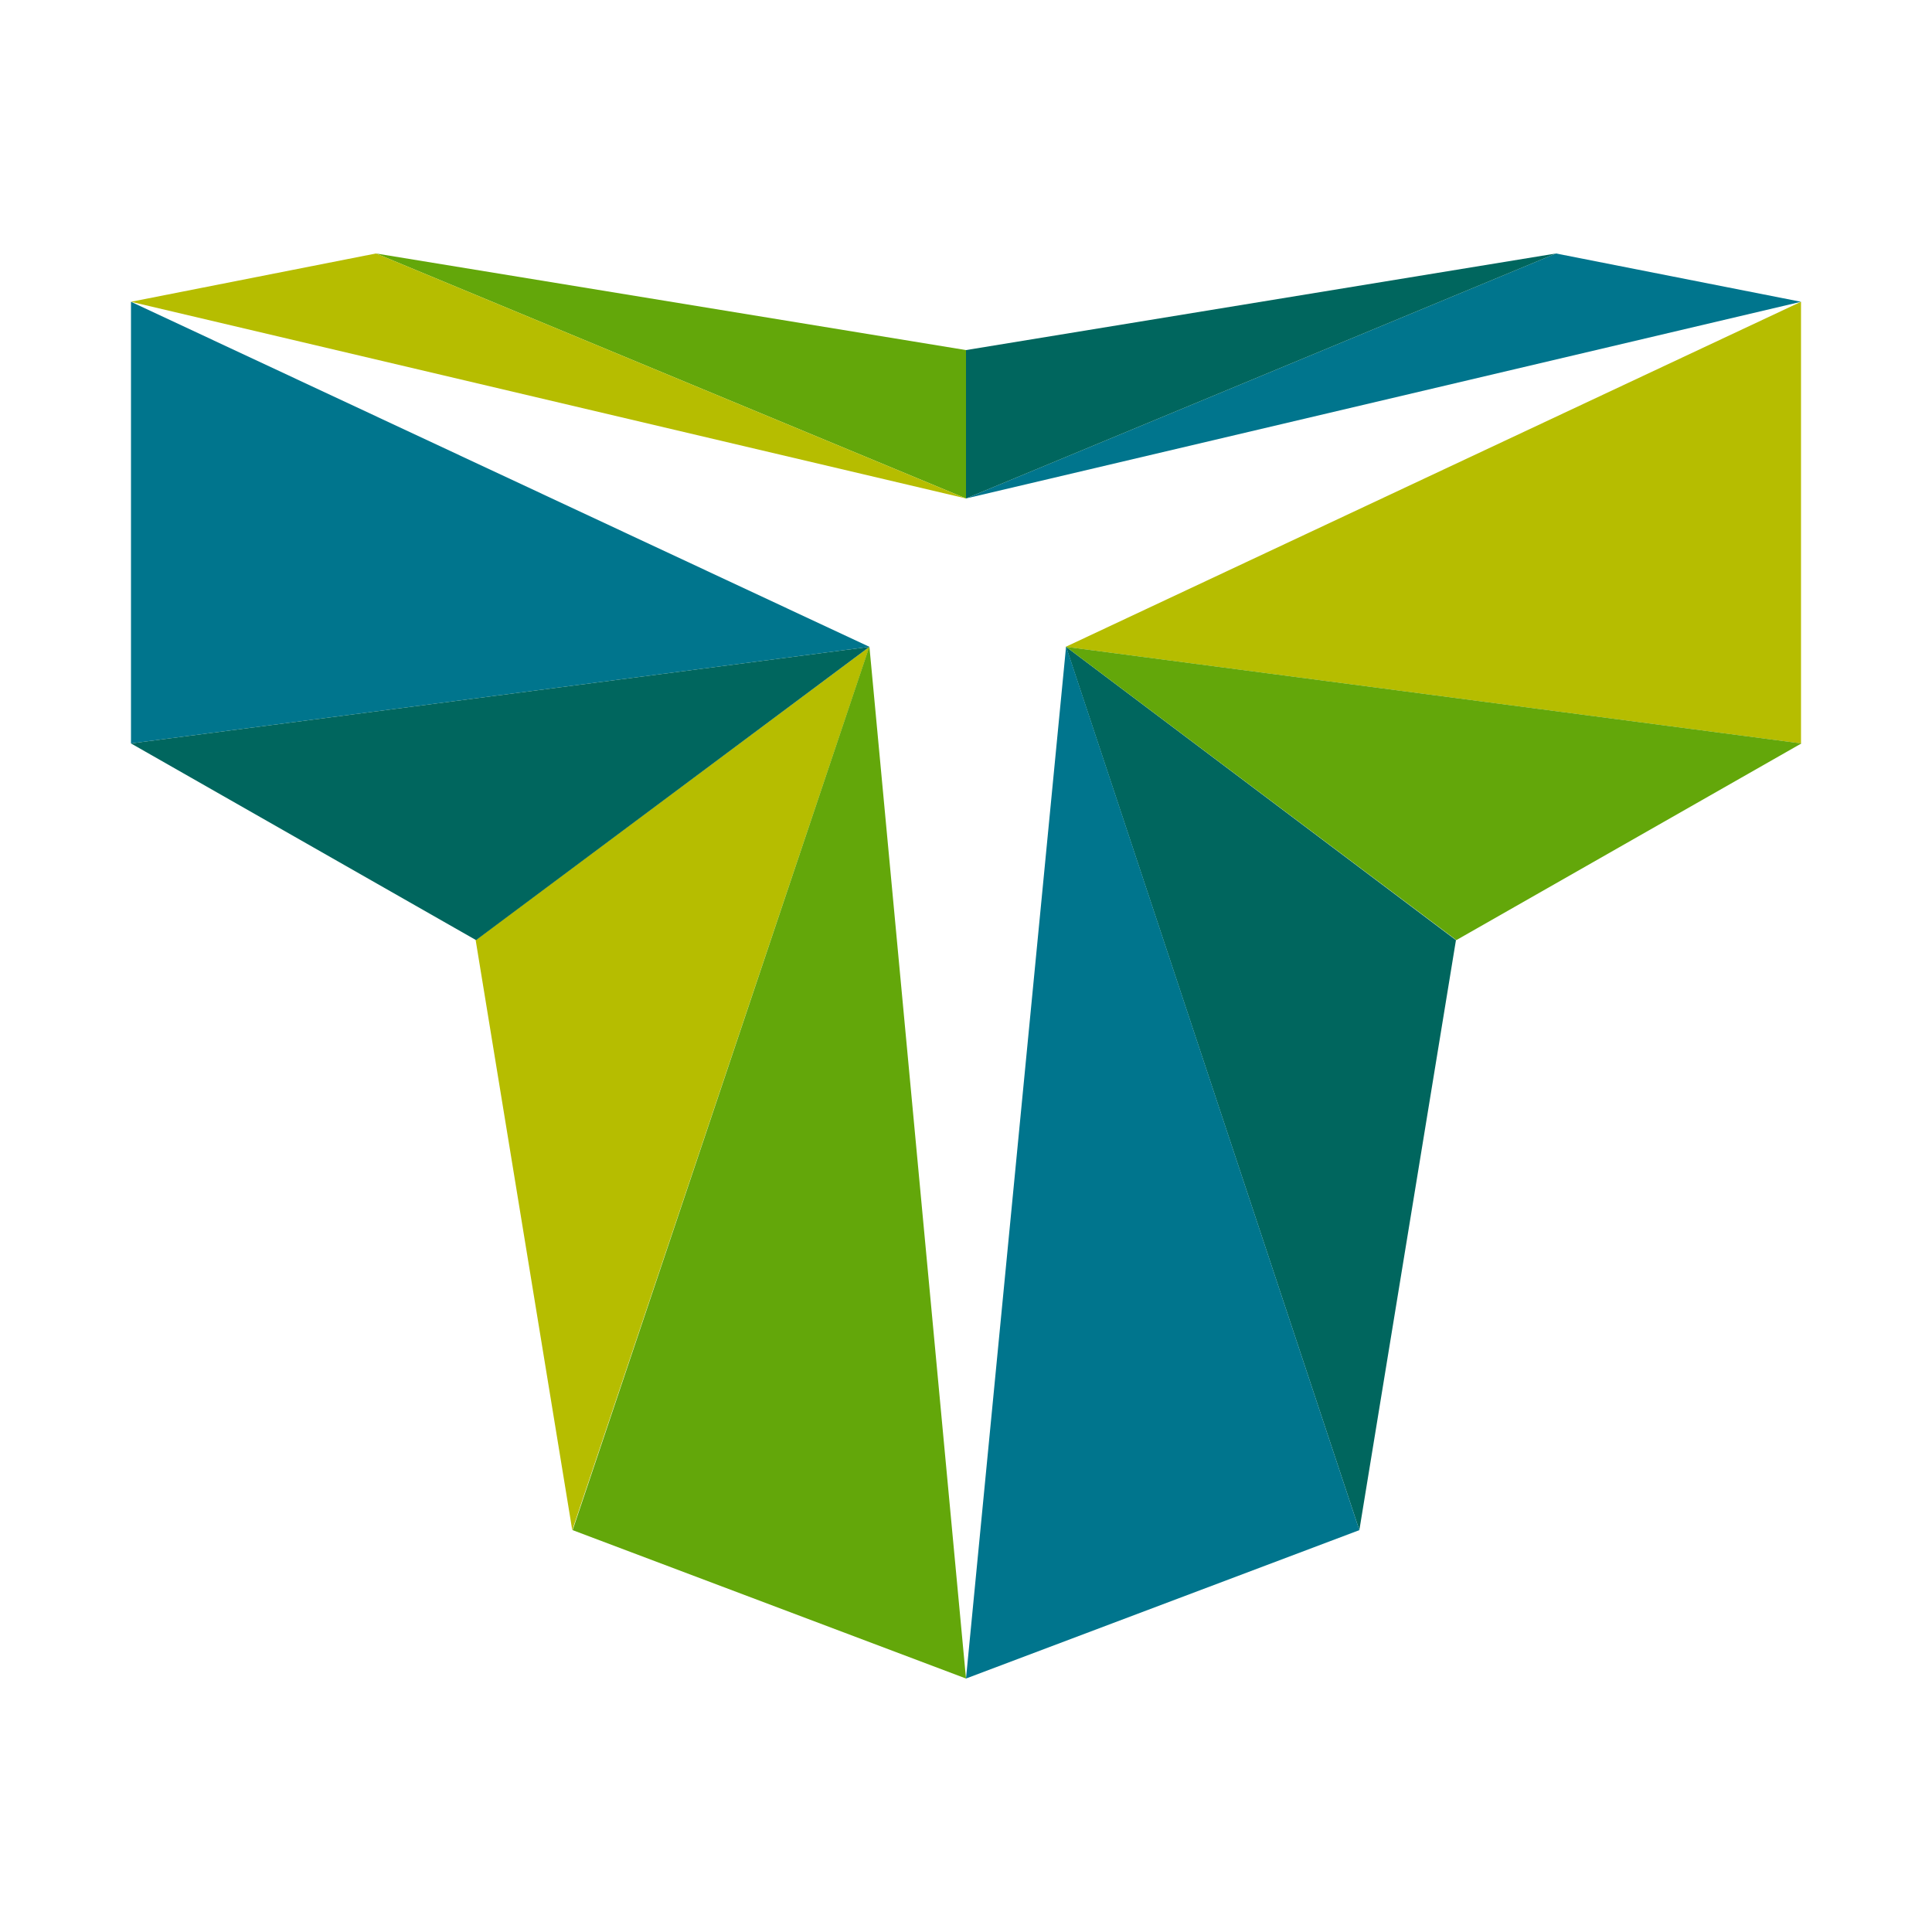
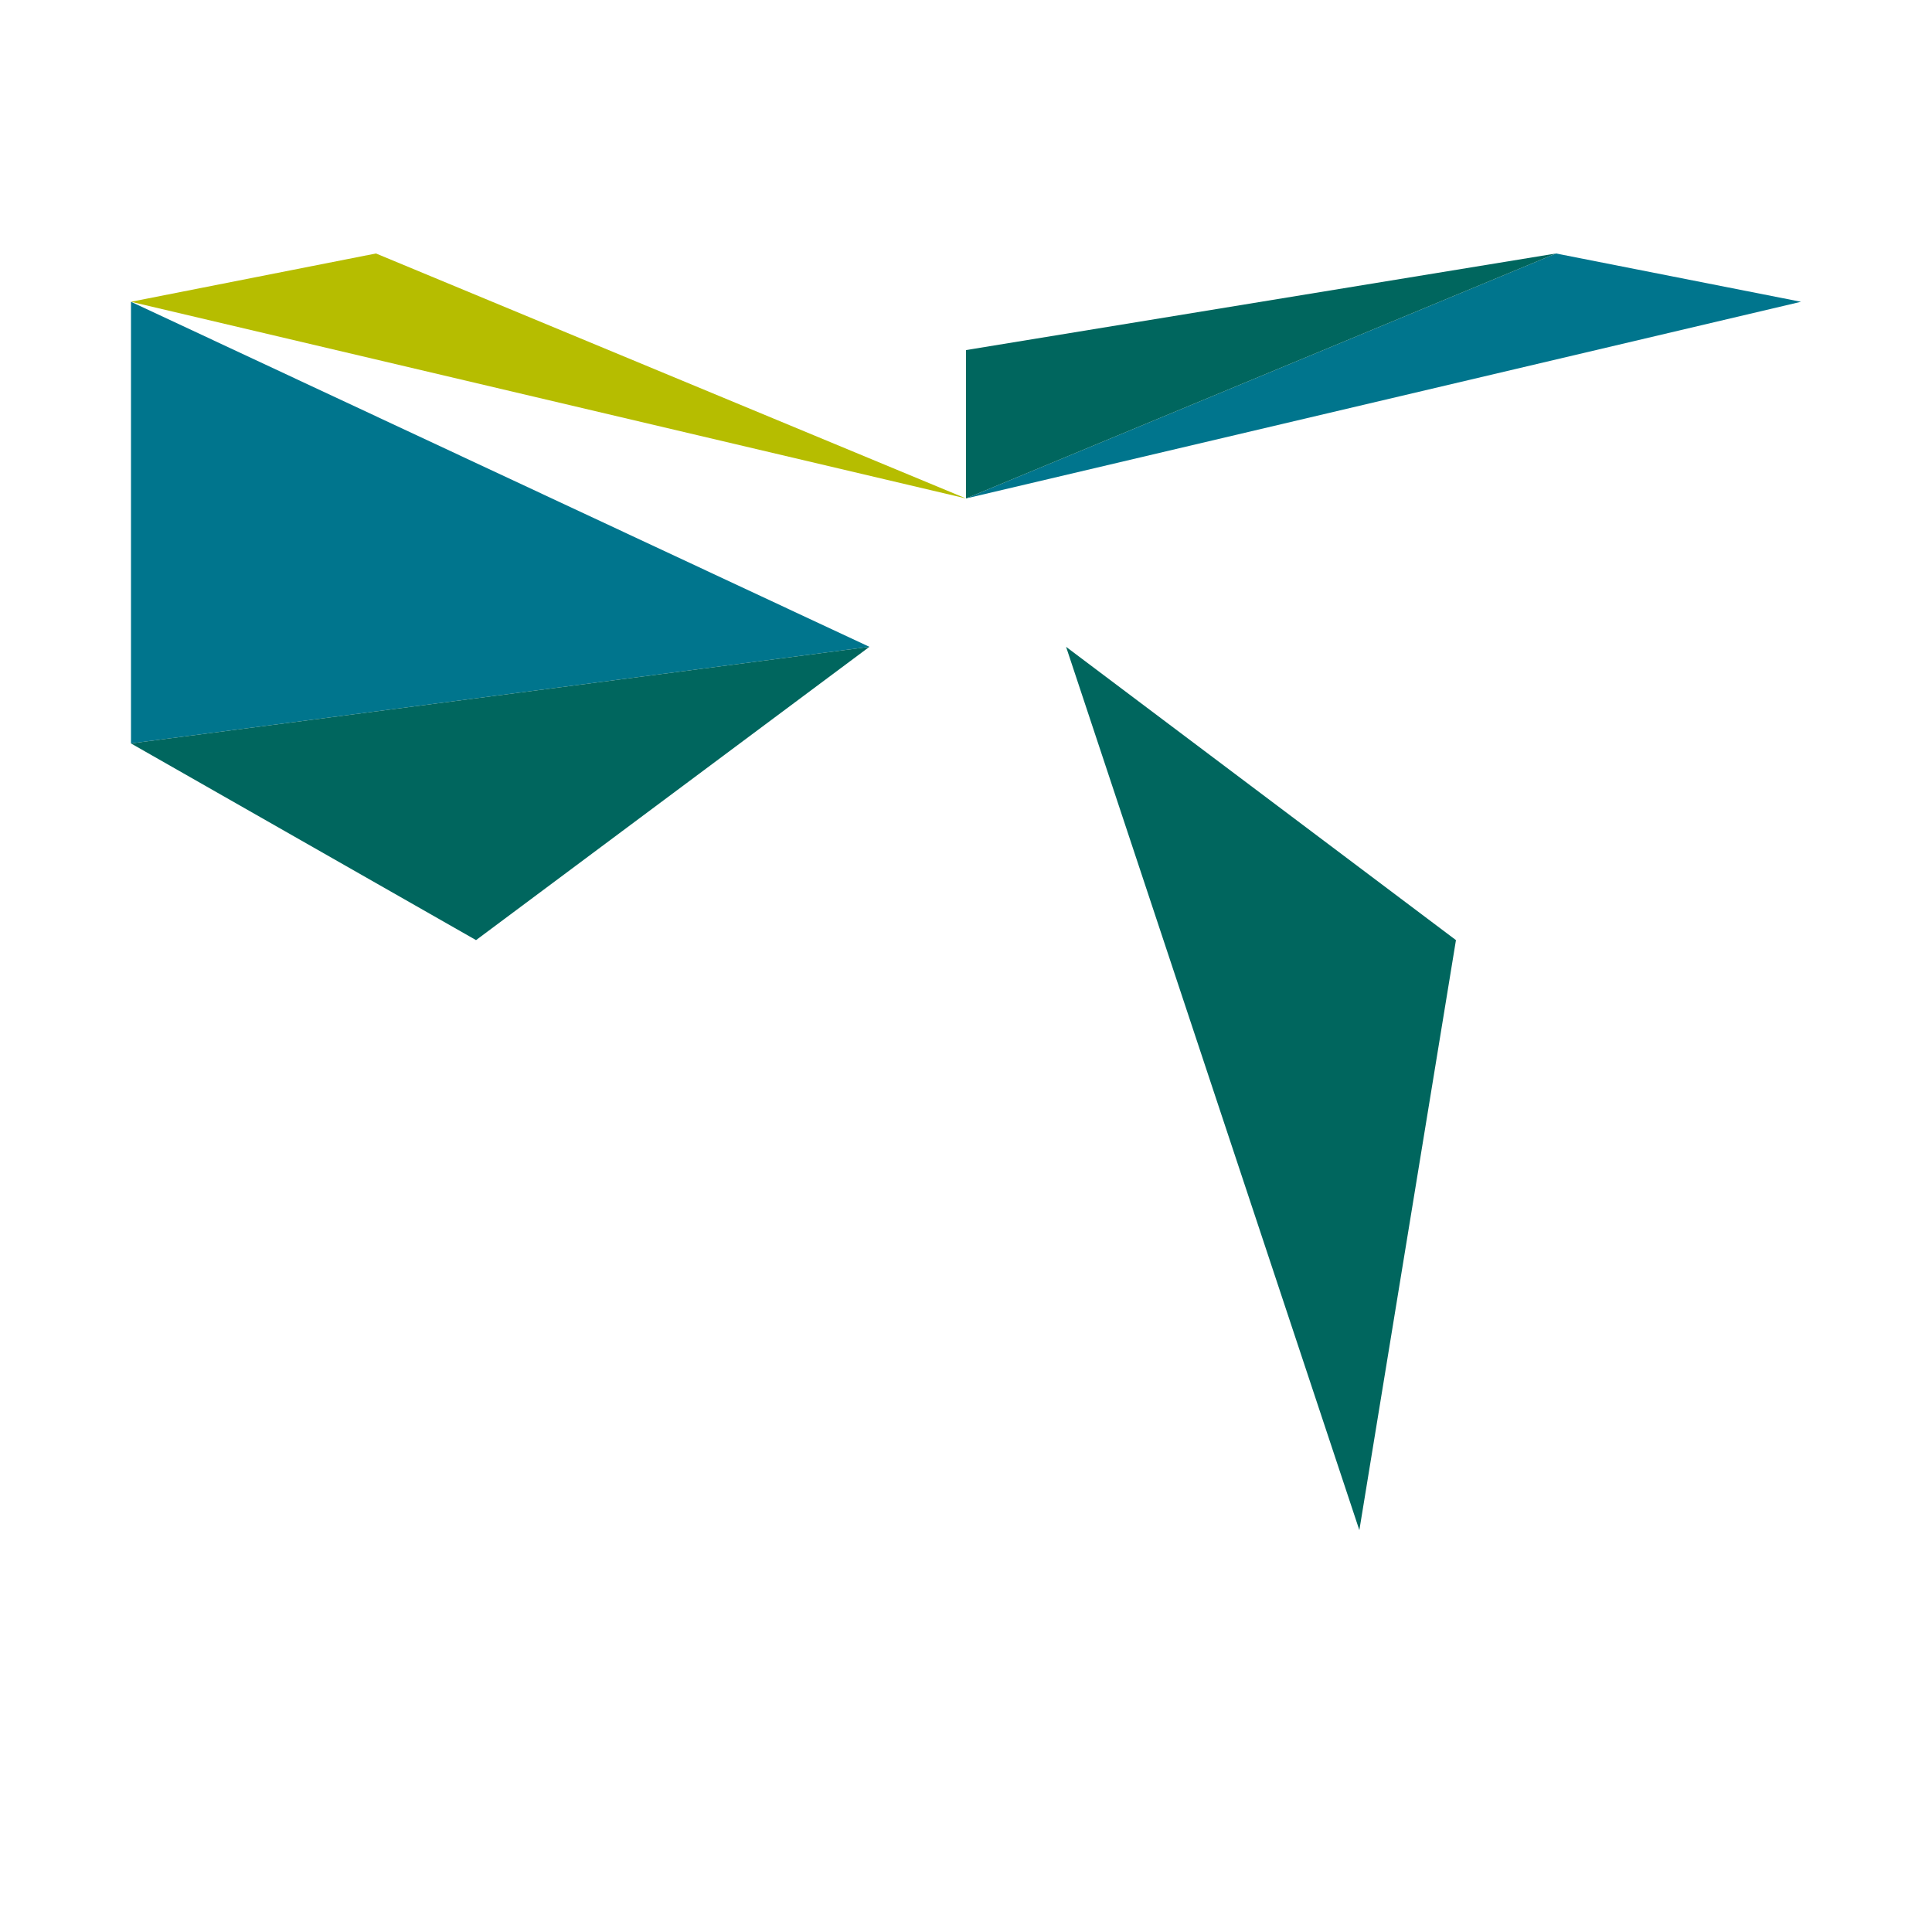
<svg xmlns="http://www.w3.org/2000/svg" version="1.1" id="Layer_1" x="0px" y="0px" viewBox="0 0 500 500" style="enable-background:new 0 0 500 500;" xml:space="preserve">
  <style type="text/css">
	.st0{fill:#00758D;}
	.st1{fill:#B6BD00;}
	.st2{fill:#00665E;}
	.st3{fill:#63A70A;}
</style>
  <g>
    <path class="st0" d="M33.9,78.1v114.3l191.1-25L33.9,78.1z" />
-     <path class="st1" d="M466.1,78.1l-190.3,89.3l190.3,25V78.1z" />
    <path class="st2" d="M275.9,167.4L351.8,396l25-152.7L275.9,167.4z" />
-     <path class="st1" d="M123.1,243.3l25,152.7L225,167.4L123.1,243.3z" />
    <path class="st0" d="M402.7,65.6L250,129l216.1-50.9L402.7,65.6z" />
-     <path class="st3" d="M250,90.6l-152.7-25L250,129V90.6z" />
-     <path class="st3" d="M148.2,396L250,434.4l-25-267.1L148.2,396z" />
+     <path class="st3" d="M148.2,396L250,434.4L148.2,396z" />
    <path class="st2" d="M33.9,192.4l89.3,50.9L225,167.4L33.9,192.4z" />
-     <path class="st0" d="M250,434.4L351.8,396l-75.9-228.7L250,434.4z" />
-     <path class="st3" d="M376.9,243.3l89.3-50.9l-190.3-25L376.9,243.3z" />
    <path class="st2" d="M402.7,65.6L250,90.6V129L402.7,65.6z" />
    <path class="st1" d="M97.3,65.6L33.9,78.1L250,129L97.3,65.6z" />
  </g>
</svg>